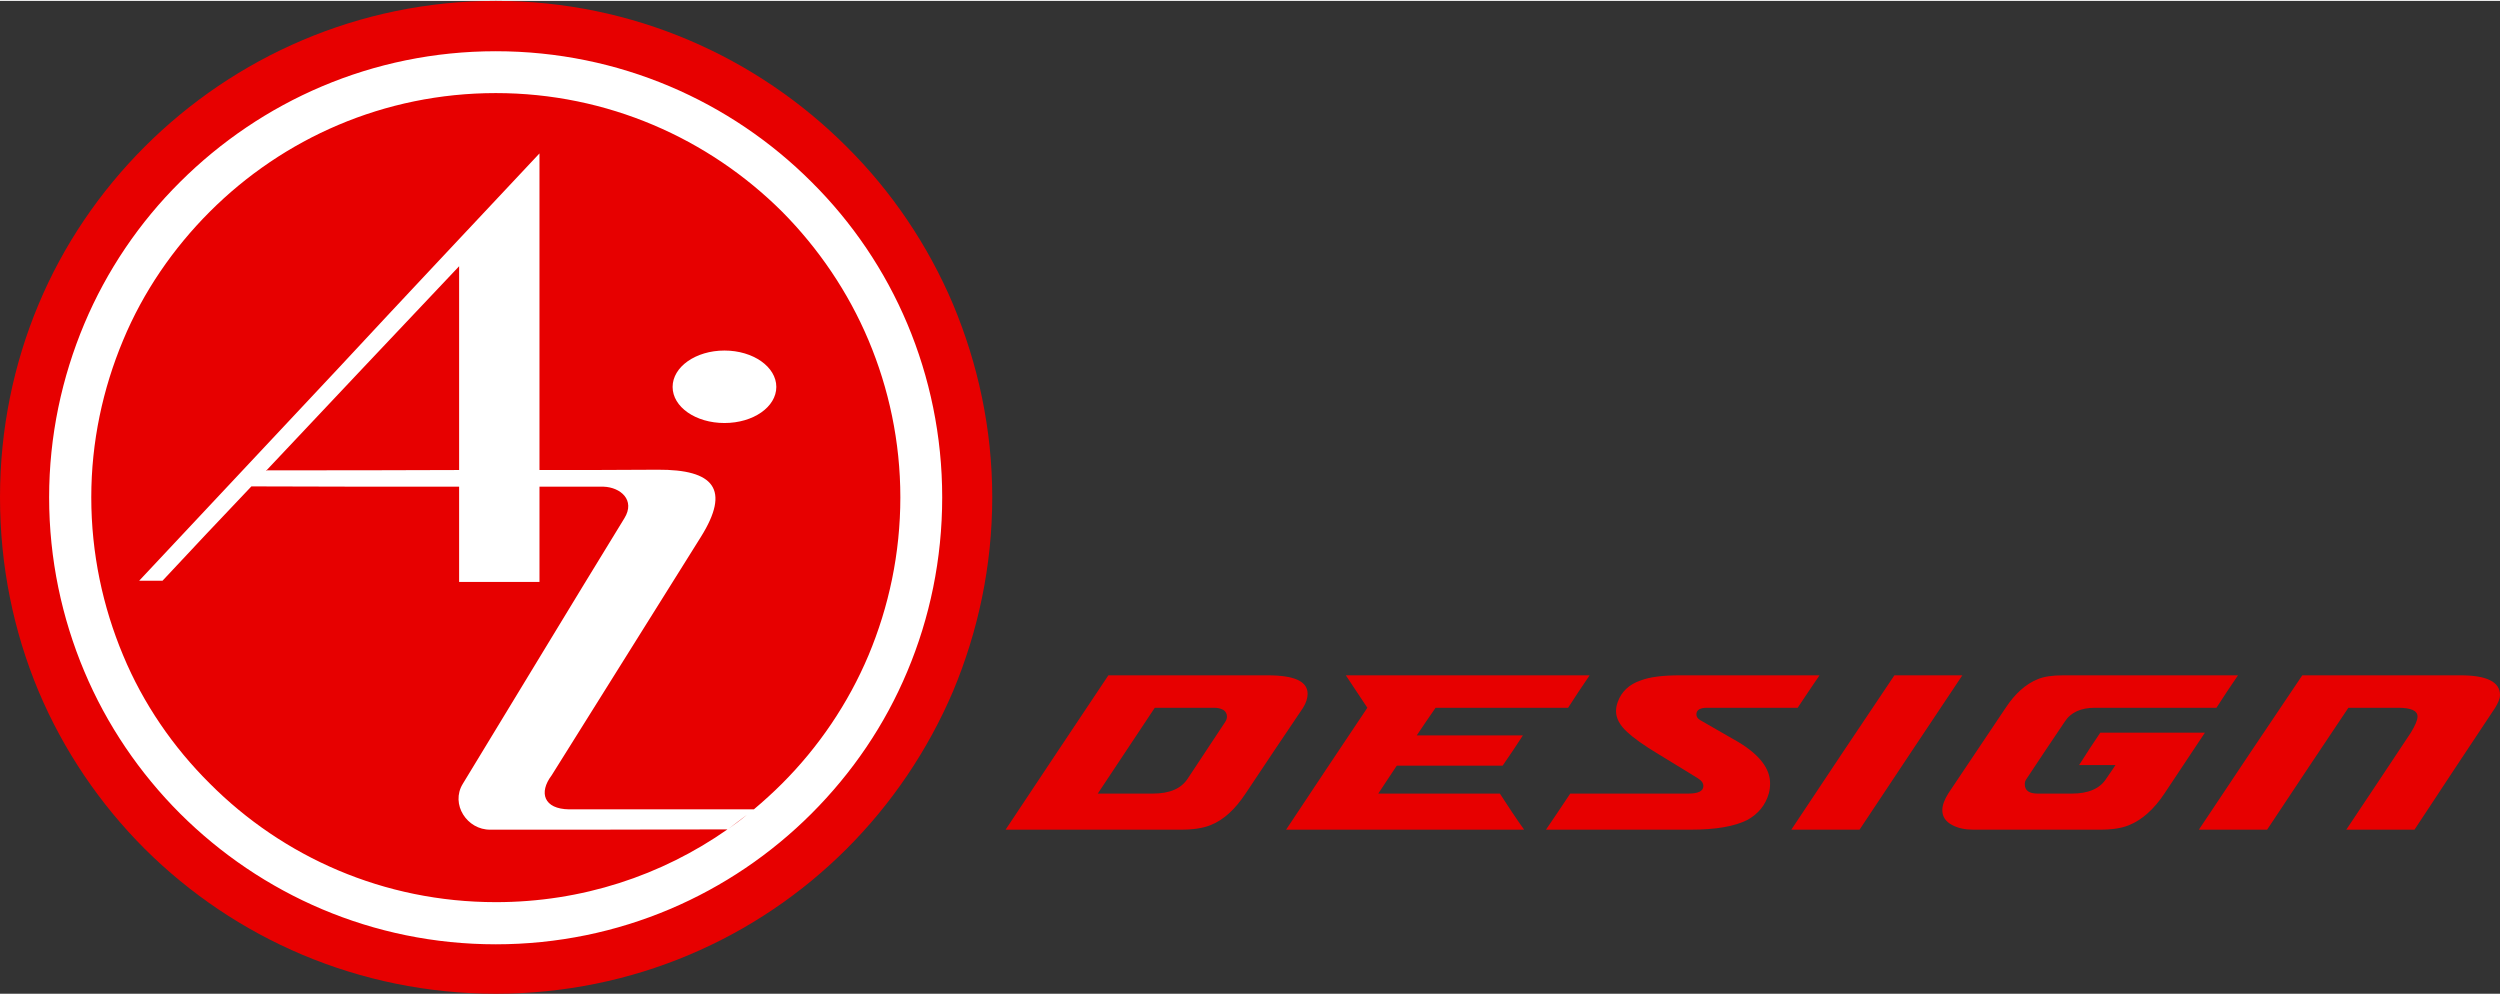
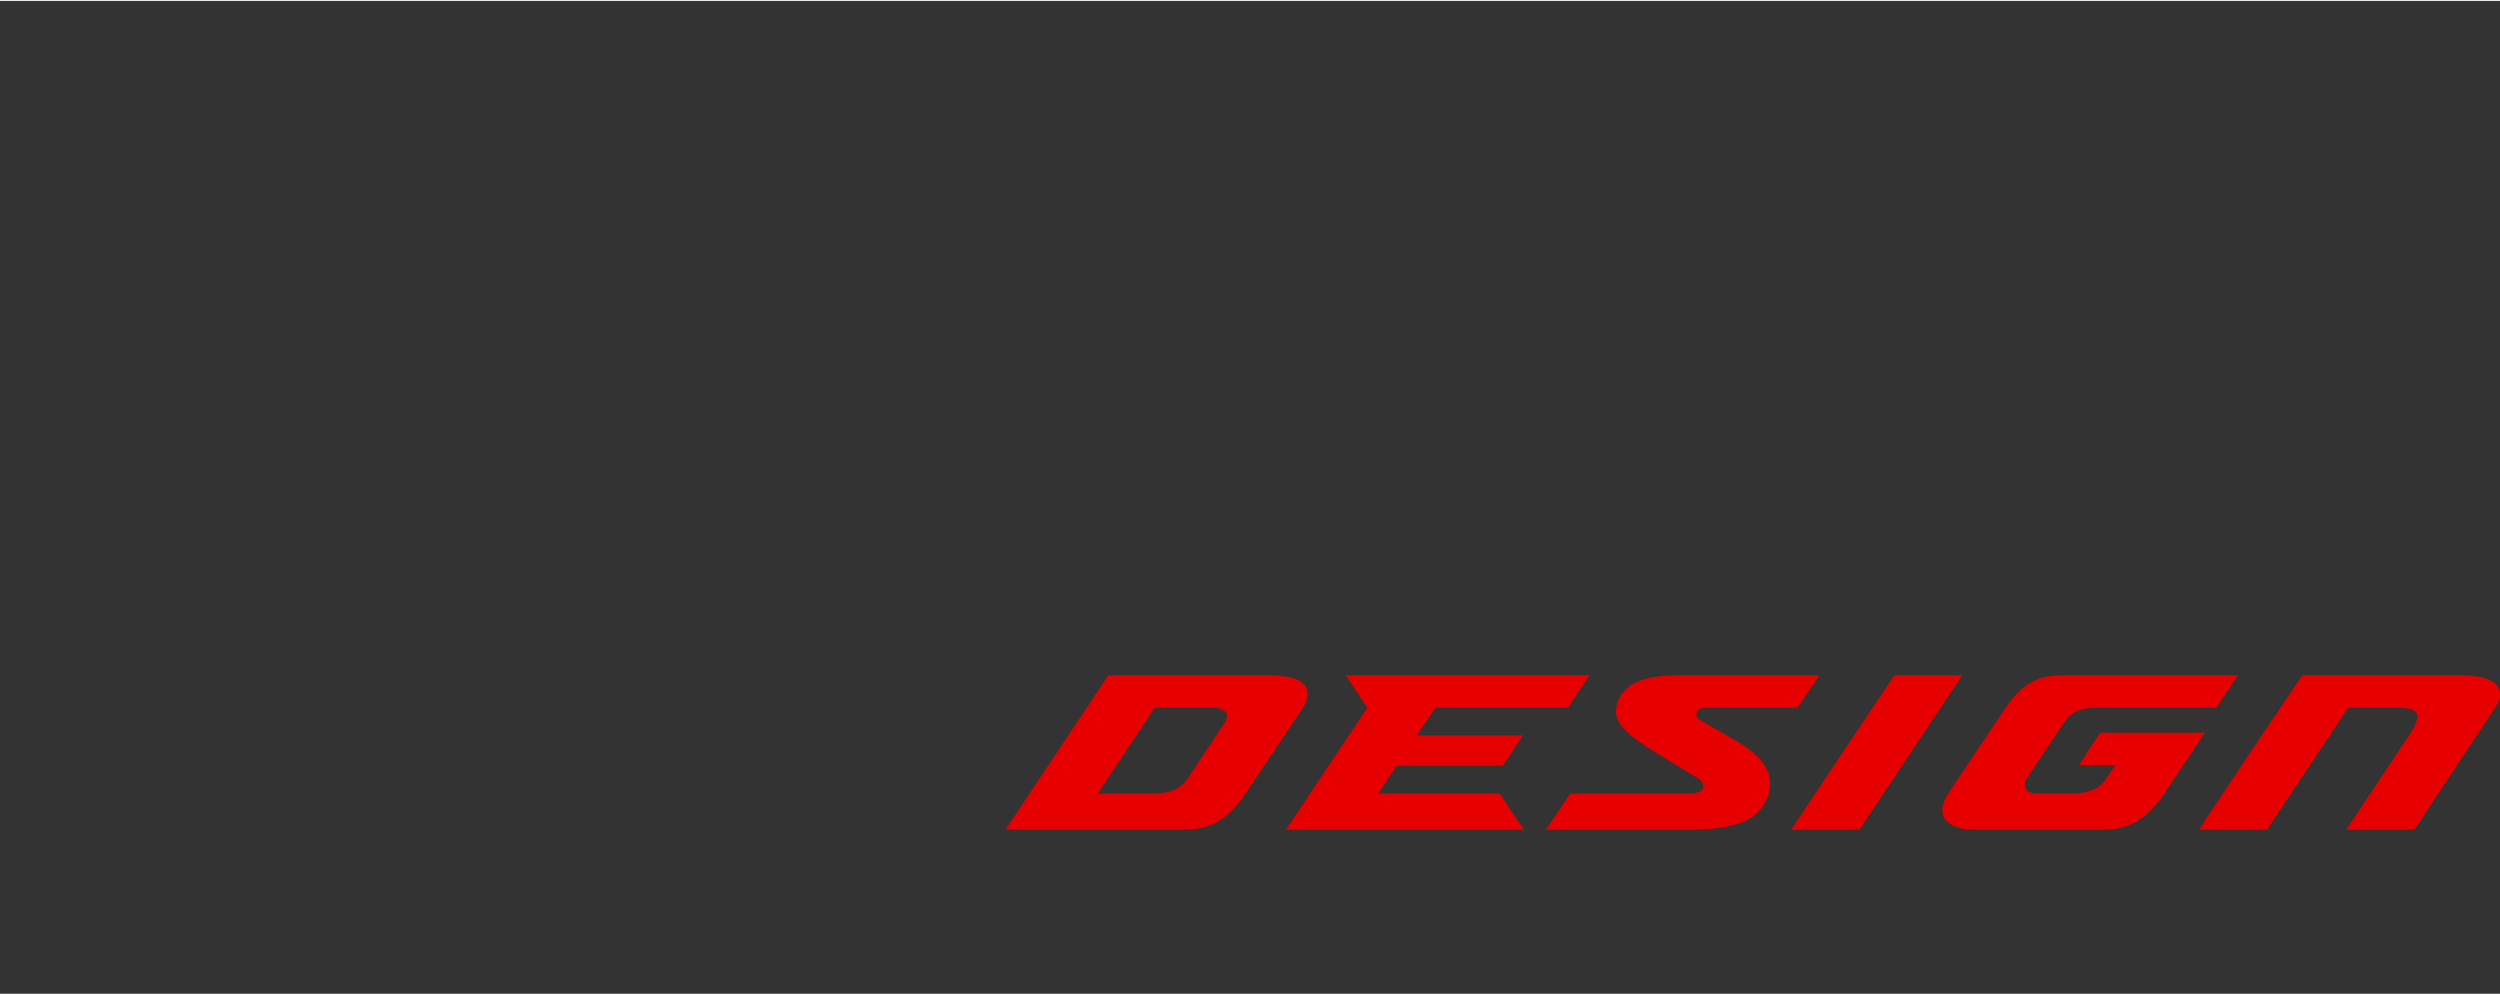
<svg xmlns="http://www.w3.org/2000/svg" xml:space="preserve" width="279px" height="111px" version="1.1" style="shape-rendering:geometricPrecision; text-rendering:geometricPrecision; image-rendering:optimizeQuality; fill-rule:evenodd; clip-rule:evenodd" viewBox="0 0 8244 3274">
  <rect x="0" y="0" width="8244" height="3274" fill="#333333" stroke="none" />
  <defs>
    <style type="text/css">
   
    .fil0 {fill:#E70000}
    .fil2 {fill:#E70000;fill-rule:nonzero}
    .fil1 {fill:white;fill-rule:nonzero}
   
  </style>
  </defs>
  <g id="Layer_x0020_1">
-     <path class="fil0" d="M1635 3274c452,0 861,-182 1157,-478 148,-148 268,-325 351,-520 82,-196 129,-412 129,-639 0,-225 -47,-440 -129,-636 -83,-196 -203,-373 -351,-520 -296,-296 -705,-481 -1157,-481 -452,0 -862,185 -1158,481 -148,148 -268,324 -350,520 -82,196 -127,411 -127,636 0,227 45,443 127,639 82,195 202,372 350,520 296,295 706,478 1158,478z" />
-     <path class="fil1" d="M877 1550c1,0 3,-1 4,-2 211,0 422,0 633,-1 0,-224 0,-448 0,-672 -213,225 -425,450 -637,675zm758 1422c284,0 547,-88 764,-240 -261,1 -521,1 -782,1 -77,1 -132,-84 -91,-151 88,-146 178,-292 266,-438 88,-146 178,-292 267,-438 37,-60 -13,-102 -68,-104 -71,0 -142,0 -212,0 0,105 0,210 0,314 -89,0 -177,0 -265,0 0,-104 0,-209 0,-314 -229,0 -457,0 -685,-1 -99,104 -196,207 -293,311 -26,0 -51,0 -77,0 220,-235 441,-470 660,-704 218,-235 440,-470 660,-705 0,174 0,348 0,522 0,174 0,348 0,522 130,0 260,0 390,-1 185,-1 241,64 142,222 -164,262 -328,524 -492,786 -43,57 -26,111 58,112 203,0 406,0 609,0 32,-27 63,-55 93,-85 120,-120 218,-264 285,-423 67,-160 105,-336 105,-521 0,-183 -38,-359 -105,-518 -67,-159 -165,-303 -285,-424 -242,-241 -576,-391 -944,-391 -369,0 -702,150 -943,391 -121,121 -220,265 -286,424 -67,160 -105,335 -105,518 0,185 38,361 105,521 66,159 165,303 286,423 241,242 574,391 943,391zm766 -241c21,-15 42,-30 62,-47 -21,16 -42,32 -62,47zm275 -51c-266,266 -634,431 -1041,431 -407,0 -774,-165 -1041,-431 -134,-134 -242,-293 -316,-469 -74,-176 -116,-370 -116,-574 0,-202 42,-396 116,-572 74,-176 182,-335 316,-468 267,-266 634,-431 1041,-431 407,0 775,165 1041,431 134,133 242,292 316,468 74,176 115,370 115,572 0,204 -41,398 -115,574 -74,177 -182,335 -316,469zm-287 -1527c95,0 171,54 171,120 0,66 -76,119 -171,119 -95,0 -171,-53 -171,-119 0,-66 76,-120 171,-120z" />
    <path class="fil2" d="M3801 2614c56,0 94,-16 116,-50 41,-62 82,-124 123,-186 4,-6 6,-12 6,-18 0,-9 -4,-17 -12,-22 -9,-5 -19,-7 -30,-7 -66,0 -131,0 -196,0 -63,94 -125,189 -188,283 60,0 120,0 181,0zm94 119c-193,0 -386,0 -579,0 113,-170 226,-340 339,-509 175,0 350,0 525,0 89,0 132,20 132,61 0,14 -5,30 -15,46 -64,94 -126,188 -189,282 -35,53 -73,88 -116,105 -25,10 -57,15 -97,15zm1131 0c-263,0 -524,0 -785,0 89,-134 178,-268 268,-402 -24,-36 -48,-72 -71,-107 268,0 536,0 804,0 -24,35 -48,71 -71,107 -145,0 -291,0 -437,0 -21,30 -42,61 -62,91 116,0 233,0 350,0 -22,34 -44,67 -67,100 -117,0 -233,0 -349,0 -21,31 -41,62 -61,92 133,0 267,0 401,0 26,40 52,80 80,119zm72 0c26,-39 54,-79 80,-119 129,0 259,0 389,0 33,0 50,-8 50,-25 0,-10 -6,-18 -19,-26 -14,-9 -57,-35 -129,-79 -50,-30 -84,-55 -102,-72 -26,-23 -38,-47 -38,-70 0,-10 2,-20 6,-31 12,-33 37,-57 75,-70 31,-12 75,-17 131,-17 152,0 306,0 459,0 -24,35 -48,71 -72,107 -100,0 -199,0 -298,0 -24,0 -36,7 -36,22 0,7 4,14 13,19 18,10 61,35 127,73 69,42 103,87 103,135 0,11 -1,22 -4,33 -11,39 -35,68 -71,88 -42,21 -103,32 -187,32 -159,0 -318,0 -477,0zm1034 0c-75,0 -150,0 -225,0 113,-170 226,-340 340,-509 74,0 149,0 224,0 -113,169 -226,339 -339,509zm794 0c-140,0 -280,0 -419,0 -27,0 -50,-5 -69,-15 -23,-12 -33,-29 -33,-49 0,-17 7,-35 20,-56 63,-94 126,-188 189,-282 31,-47 66,-78 105,-94 21,-9 49,-13 84,-13 192,0 384,0 577,0 -24,35 -48,71 -71,107 -134,0 -268,0 -401,0 -46,0 -80,15 -100,47 -42,62 -84,125 -125,187 -5,7 -6,12 -6,18 0,21 14,31 43,31 38,0 75,0 112,0 54,0 93,-16 114,-50 10,-14 20,-29 30,-44 -40,0 -81,0 -120,0 23,-36 46,-72 70,-107 114,0 230,0 345,0 -44,67 -89,133 -133,200 -35,53 -75,88 -117,105 -24,10 -56,15 -95,15zm550 0c-75,0 -150,0 -225,0 113,-170 227,-340 341,-509 174,0 348,0 522,0 85,0 130,21 130,65 0,13 -7,27 -16,42 -89,134 -178,268 -266,402 -75,0 -150,0 -225,0 71,-106 142,-213 213,-320 14,-23 22,-41 22,-53 0,-20 -22,-29 -65,-29 -55,0 -109,0 -163,0 -90,134 -179,268 -268,402z" />
  </g>
</svg>